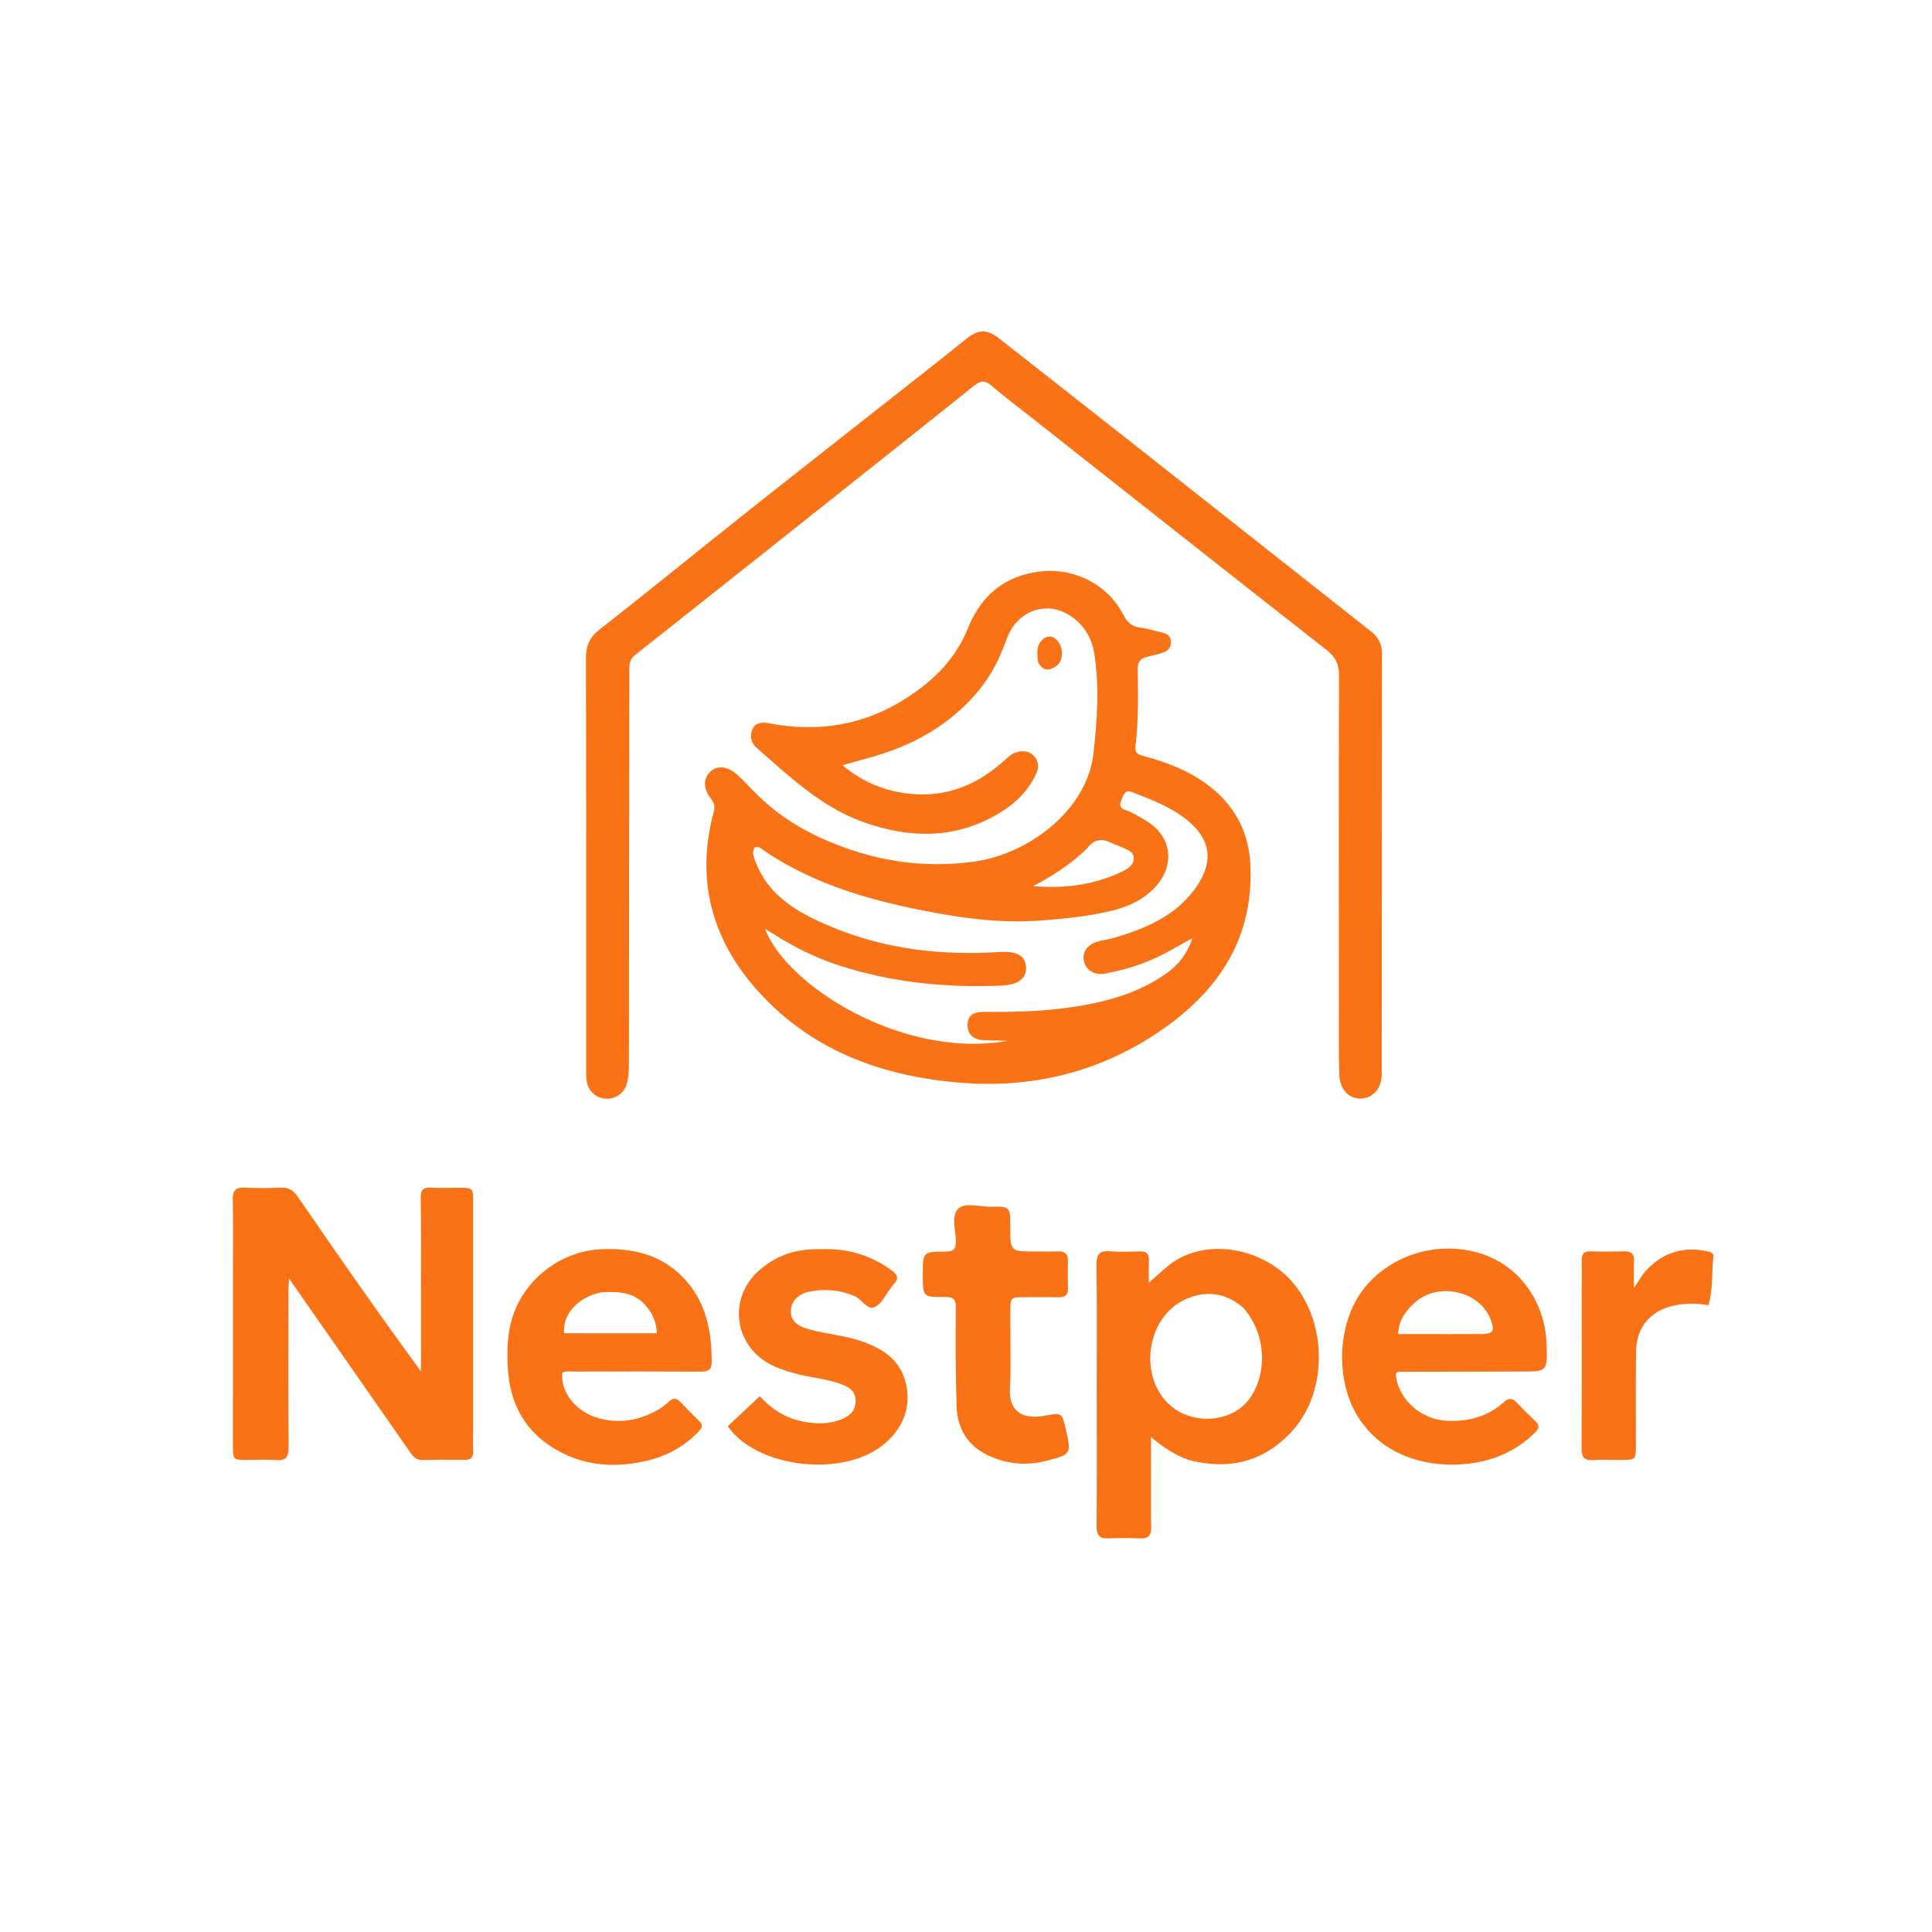
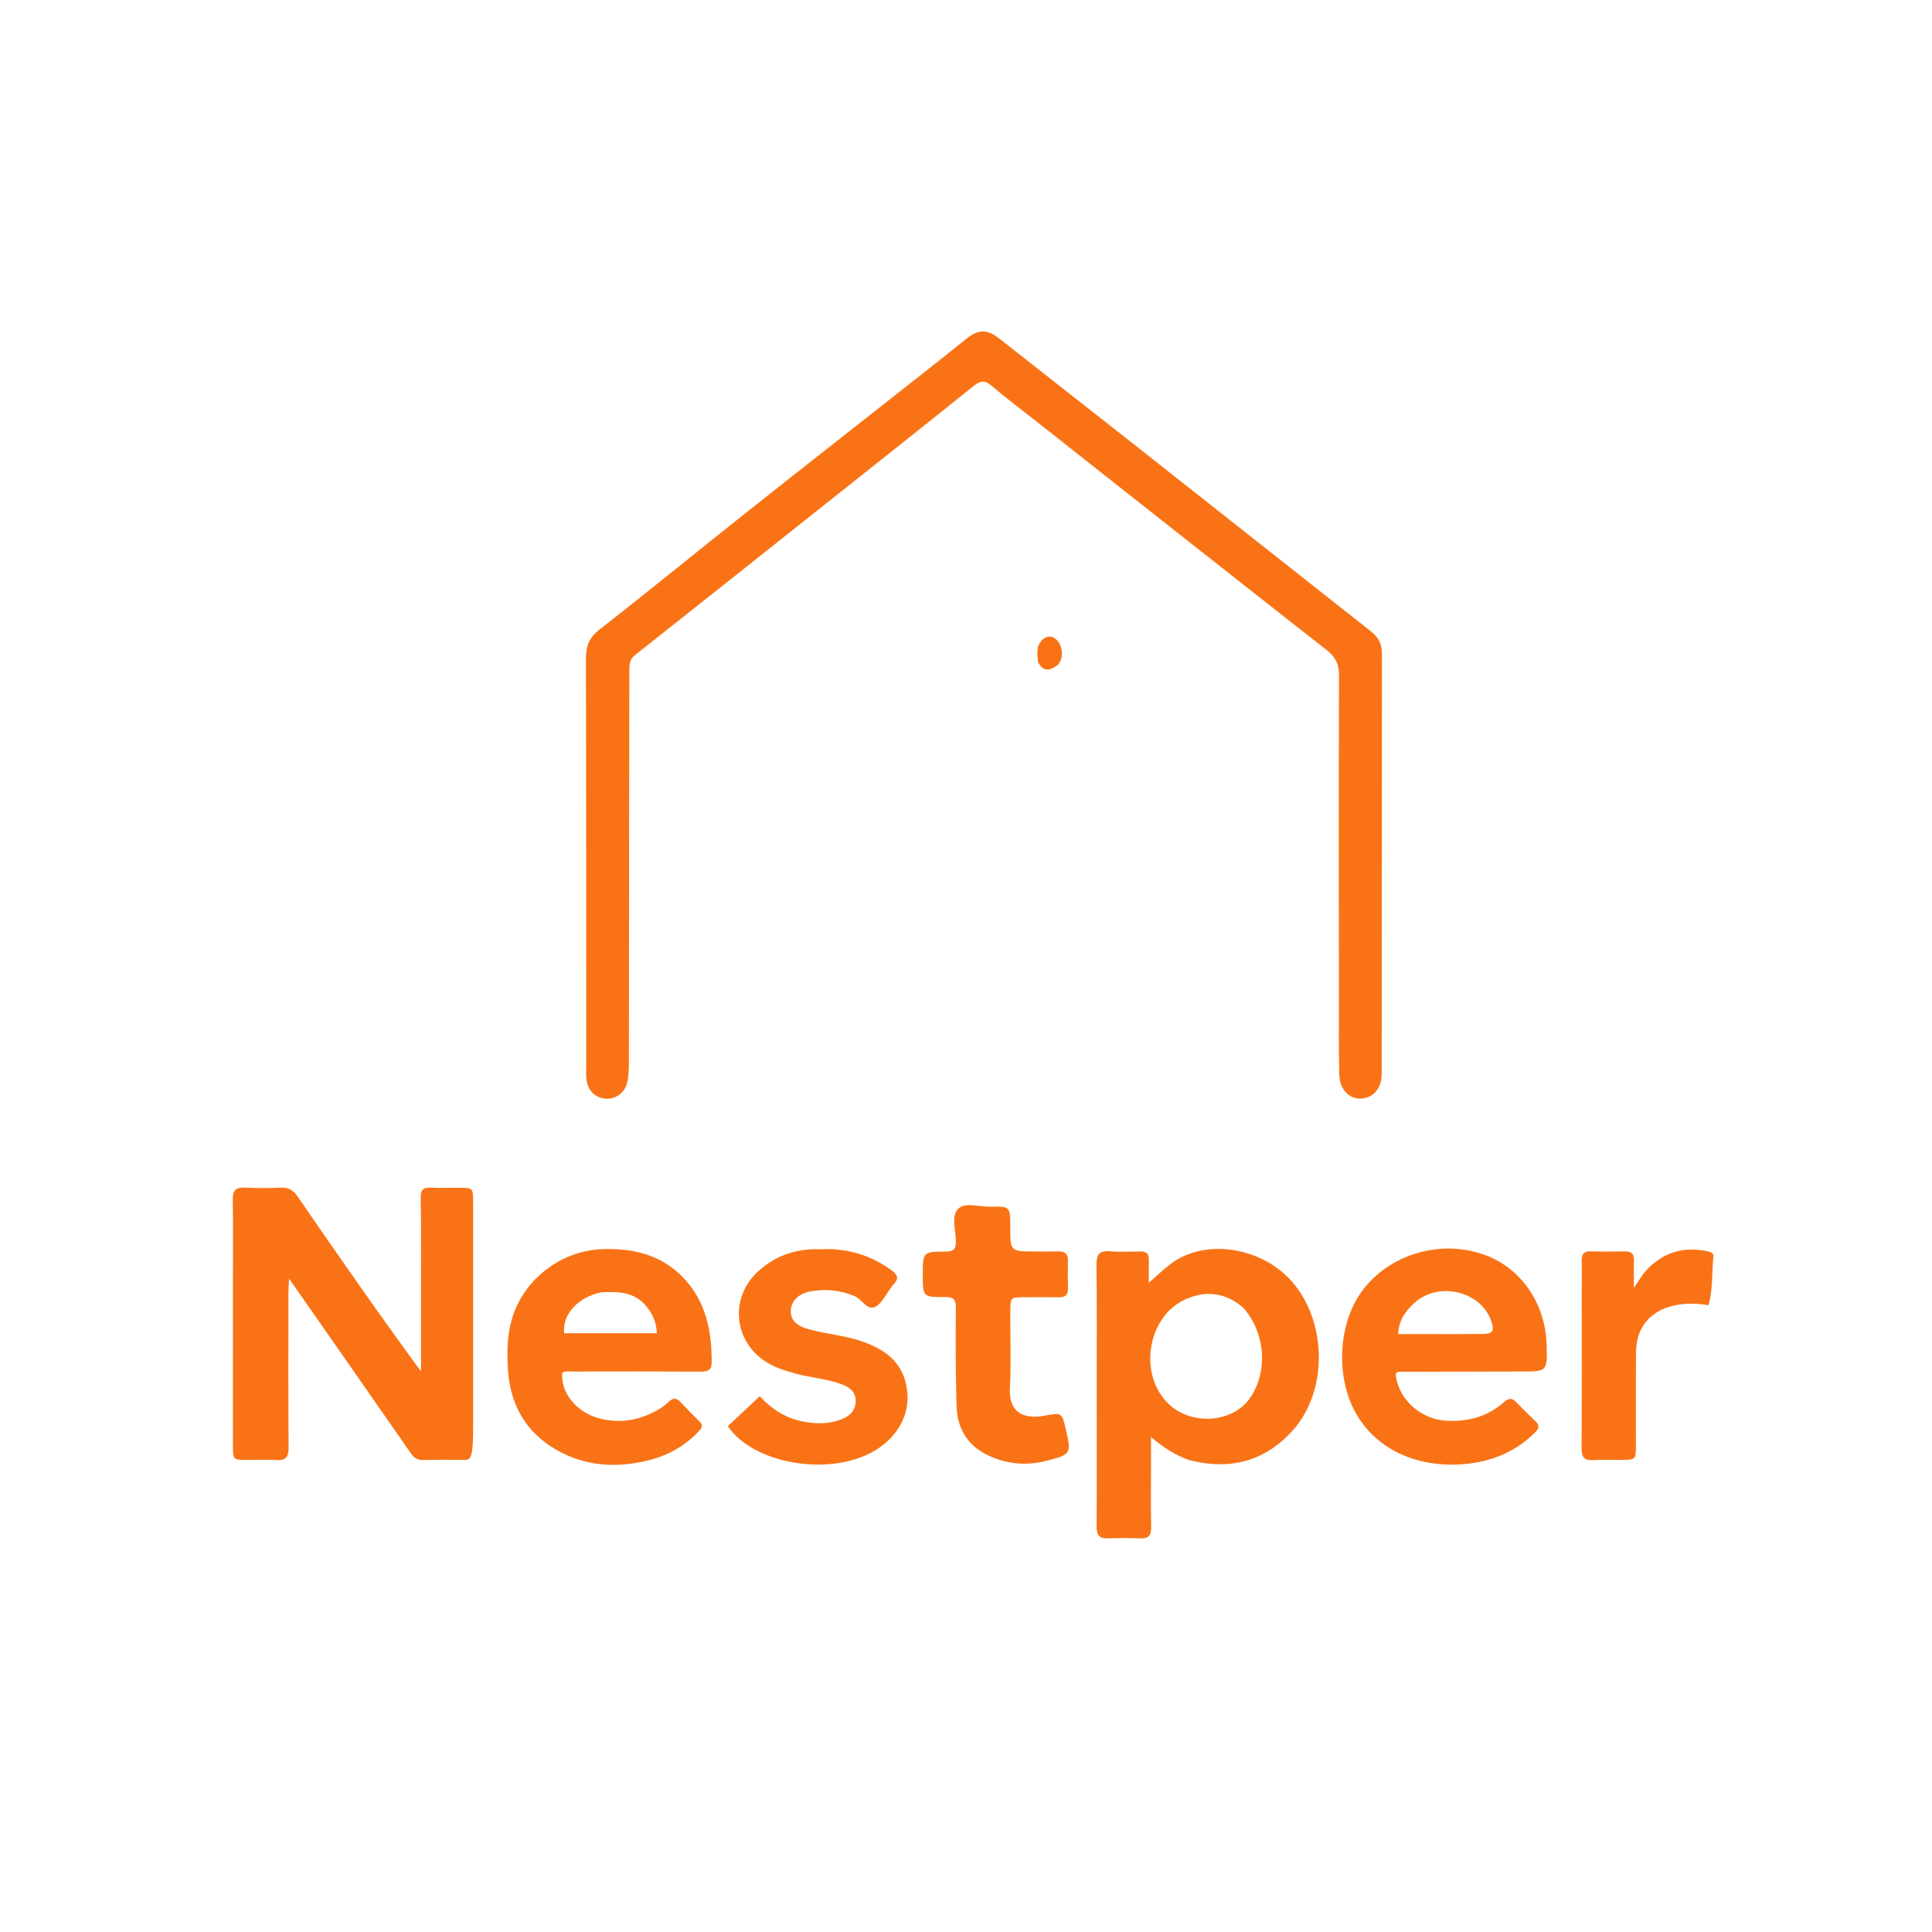
<svg xmlns="http://www.w3.org/2000/svg" version="1.1" id="Layer_1" x="0px" y="0px" width="100%" viewBox="0 0 912 912" enable-background="new 0 0 912 912" xml:space="preserve">
-   <path fill="#F97316" opacity="1" stroke="none" d=" M393.761,398.182   C415.233,406.945 437.11,409.801 459.711,406.743   C485.175,403.297 513.143,382.711 516.162,355.66   C517.918,339.923 519.044,324.137 516.531,308.424   C515.344,301.003 511.514,294.628 504.915,290.462   C493.609,283.325 479.954,288.361 475.137,301.794   C472.008,310.517 468.075,318.609 462.144,325.796   C450.334,340.105 435.304,349.525 417.913,355.372   C411.502,357.528 404.914,359.157 397.681,361.234   C408.403,370.1 419.95,374.338 432.99,374.944   C449.345,375.703 462.798,369.278 474.603,358.57   C476.084,357.226 477.533,355.806 479.507,355.2   C482.546,354.266 485.49,354.316 487.89,356.702   C490.3,359.098 490.552,361.97 489.207,365   C485.404,373.567 478.926,379.642 470.983,384.283   C450.637,396.168 429.566,395.785 407.945,388.202   C393.313,383.07 381.301,373.952 369.741,364.055   C365.565,360.481 361.519,356.756 357.354,353.17   C354.417,350.643 353.721,347.366 355.221,344.15   C356.656,341.075 359.657,340.775 362.971,341.413   C386.192,345.889 407.958,342.404 428.021,329.428   C440.752,321.195 451.054,311.094 456.856,296.639   C463.104,281.076 474.396,271.52 491.617,269.704   C507.325,268.048 522.982,275.994 530.238,290.15   C532.109,293.799 534.259,295.792 538.338,296.266   C541.786,296.667 545.139,297.848 548.557,298.571   C550.95,299.077 552.531,300.262 552.705,302.823   C552.874,305.305 551.633,307.086 549.419,307.891   C546.932,308.796 544.326,309.412 541.733,309.979   C538.519,310.683 536.992,312.282 537.047,315.839   C537.234,327.993 537.505,340.168 535.997,352.269   C535.6,355.458 537.199,356.161 539.792,356.861   C551.598,360.044 562.817,364.362 572.453,372.357   C583.685,381.674 589.499,393.709 590.221,407.874   C592.105,444.831 573.247,470.414 543.614,489.334   C516.307,506.768 485.923,513.636 453.931,511.135   C416.856,508.238 383.152,496.175 357.602,467.619   C335.92,443.386 328.304,415.151 336.923,383.253   C337.558,380.902 337.335,379.311 335.807,377.363   C331.918,372.404 331.876,367.543 335.277,364.304   C338.633,361.109 343.498,361.602 348.237,365.92   C351.435,368.834 354.33,372.078 357.413,375.12   C367.766,385.337 379.898,392.769 393.761,398.182  M517.736,431.396   C509.411,433.006 500.992,433.739 492.547,434.443   C475.479,435.866 458.633,434.057 441.94,430.995   C413.324,425.745 385.431,418.267 360.865,401.686   C359.577,400.817 358.394,399.321 356.371,399.995   C354.853,401.814 355.51,403.744 356.196,405.62   C358.216,411.149 361.043,416.179 365.143,420.488   C373.041,428.789 383.007,433.632 393.4,437.891   C418.534,448.191 444.763,451.102 471.616,449.408   C479.452,448.914 483.865,450.808 484.332,456.199   C484.797,461.561 481.006,464.858 473.025,465.221   C446.901,466.41 421.208,463.818 396.199,455.798   C383.792,451.819 372.39,445.758 361.14,438.384   C370.682,464.719 425.784,500.233 475.72,491.326   C472.112,491.103 468.495,491.211 464.886,491.077   C459.405,490.875 456.66,488.314 456.746,483.725   C456.828,479.357 459.174,477.54 465.115,477.627   C480.437,477.851 495.707,477.288 510.829,474.641   C525.223,472.121 538.995,467.842 551.012,459.178   C556.298,455.367 560.258,450.451 562.929,442.866   C558.946,445.071 556.189,446.537 553.489,448.103   C543.585,453.847 532.925,457.529 521.708,459.58   C516.587,460.517 512.566,457.961 511.672,453.649   C510.803,449.457 513.173,445.966 518.141,444.475   C520.679,443.714 523.367,443.455 525.908,442.7   C541.303,438.127 555.836,432.053 565.198,417.976   C572.98,406.276 571.361,396.079 560.5,387.207   C552.762,380.887 543.507,377.468 534.346,373.897   C531.351,372.729 530.478,374.896 529.626,376.897   C528.756,378.938 527.949,381.188 530.962,382.253   C534.606,383.542 537.87,385.524 541.147,387.505   C553.018,394.681 554.884,408.21 545.568,418.481   C538.301,426.493 528.737,429.457 517.736,431.396  M513.092,400.566   C505.641,407.861 496.974,413.455 487.7,418.287   C502.249,419.537 516.115,417.827 529.203,411.645   C532.079,410.287 535.302,408.511 535.202,404.985   C535.11,401.767 531.602,400.984 529.114,399.75   C527.629,399.012 525.988,398.587 524.504,397.848   C520.262,395.733 516.549,395.923 513.092,400.566  z" />
  <path fill="#F97316" opacity="1" stroke="none" d=" M531.332,206.644   C570.174,237.295 608.724,267.739 647.298,298.152   C650.677,300.816 652.351,304.086 652.347,308.456   C652.281,374.607 652.289,440.758 652.235,506.909   C652.229,513.791 648.276,518.335 642.449,518.578   C636.841,518.812 632.43,514.329 632.215,507.309   C631.899,496.987 632.036,486.65 632.03,476.32   C632,423.832 631.914,371.345 632.08,318.858   C632.097,313.48 630.427,310.122 626.157,306.778   C579.871,270.536 533.766,234.062 487.612,197.65   C481.075,192.493 474.375,187.525 468.082,182.084   C464.85,179.289 462.7,179.727 459.603,182.216   C437.927,199.632 416.121,216.886 394.35,234.183   C362.806,259.247 331.275,284.328 299.67,309.316   C297.152,311.307 297.077,313.72 297.075,316.415   C297.036,356.406 296.981,396.396 296.939,436.386   C296.916,458.381 296.937,480.376 296.867,502.37   C296.858,505.185 296.716,508.064 296.116,510.799   C295.014,515.816 290.727,518.936 285.95,518.638   C280.873,518.321 277.246,514.595 276.786,509.117   C276.647,507.461 276.711,505.786 276.711,504.12   C276.701,439.636 276.745,375.151 276.603,310.667   C276.59,304.851 278.211,300.904 283.031,297.144   C306.273,279.019 329.079,260.336 352.173,242.021   C379.565,220.296 407.1,198.752 434.561,177.114   C441.75,171.449 448.934,165.777 456.048,160.019   C461.727,155.422 465.862,155.234 471.727,159.828   C491.523,175.332 511.277,190.89 531.332,206.644  z" />
-   <path fill="#F97316" opacity="1" stroke="none" d=" M198.725,605   C198.707,591.504 198.821,578.505 198.589,565.513   C198.522,561.753 199.691,560.428 203.409,560.637   C207.727,560.88 212.07,560.687 216.402,560.695   C223.324,560.708 223.344,560.712 223.345,567.475   C223.352,602.132 223.348,636.789 223.347,671.445   C223.347,675.944 223.246,680.445 223.367,684.941   C223.446,687.862 222.382,689.2 219.328,689.153   C212.665,689.05 205.997,689.05 199.335,689.193   C196.569,689.253 195.112,687.721 193.729,685.729   C184.989,673.144 176.227,660.575 167.464,648.007   C157.377,633.538 147.282,619.076 136.457,603.56   C136.318,606.37 136.161,608.067 136.16,609.765   C136.141,634.258 136.046,658.751 136.228,683.243   C136.262,687.803 134.926,689.575 130.264,689.23   C125.624,688.887 120.939,689.185 116.273,689.164   C110.106,689.137 109.948,688.984 109.946,682.573   C109.939,655.414 109.951,628.255 109.952,601.096   C109.952,589.433 110.057,577.768 109.877,566.107   C109.814,562.009 111.258,560.436 115.402,560.628   C121.055,560.89 126.738,560.89 132.391,560.627   C136.137,560.453 138.403,561.753 140.567,564.905   C159.505,592.491 178.641,619.941 198.725,647.374   C198.725,633.416 198.725,619.458 198.725,605  z" />
+   <path fill="#F97316" opacity="1" stroke="none" d=" M198.725,605   C198.707,591.504 198.821,578.505 198.589,565.513   C198.522,561.753 199.691,560.428 203.409,560.637   C207.727,560.88 212.07,560.687 216.402,560.695   C223.324,560.708 223.344,560.712 223.345,567.475   C223.352,602.132 223.348,636.789 223.347,671.445   C223.446,687.862 222.382,689.2 219.328,689.153   C212.665,689.05 205.997,689.05 199.335,689.193   C196.569,689.253 195.112,687.721 193.729,685.729   C184.989,673.144 176.227,660.575 167.464,648.007   C157.377,633.538 147.282,619.076 136.457,603.56   C136.318,606.37 136.161,608.067 136.16,609.765   C136.141,634.258 136.046,658.751 136.228,683.243   C136.262,687.803 134.926,689.575 130.264,689.23   C125.624,688.887 120.939,689.185 116.273,689.164   C110.106,689.137 109.948,688.984 109.946,682.573   C109.939,655.414 109.951,628.255 109.952,601.096   C109.952,589.433 110.057,577.768 109.877,566.107   C109.814,562.009 111.258,560.436 115.402,560.628   C121.055,560.89 126.738,560.89 132.391,560.627   C136.137,560.453 138.403,561.753 140.567,564.905   C159.505,592.491 178.641,619.941 198.725,647.374   C198.725,633.416 198.725,619.458 198.725,605  z" />
  <path fill="#F97316" opacity="1" stroke="none" d=" M561.188,689.182   C554.632,686.872 549.247,683.327 543.332,678.395   C543.332,683.377 543.331,687.446 543.332,691.516   C543.334,701.339 543.193,711.166 543.409,720.985   C543.496,724.961 541.963,726.332 538.156,726.193   C533.168,726.012 528.161,725.976 523.175,726.189   C519.074,726.364 517.629,724.766 517.654,720.649   C517.786,698.338 517.708,676.026 517.702,653.714   C517.697,634.899 517.835,616.082 517.592,597.27   C517.528,592.382 518.727,590.206 523.987,590.667   C528.779,591.088 533.637,590.806 538.465,590.745   C541.196,590.711 542.403,591.915 542.326,594.657   C542.235,597.925 542.305,601.198 542.305,605.528   C546.267,602.075 549.204,599.224 552.431,596.753   C568.826,584.198 595.934,588.696 610.191,605.332   C626.383,624.225 626.909,656.36 610.457,674.98   C597.434,689.722 580.732,694.292 561.188,689.182  M587.026,617.467   C578.786,610.185 569.362,608.981 559.632,613.333   C541.596,621.4 537.22,648.612 551.425,662.499   C562.382,673.211 582.01,671.799 590.239,659.707   C598.551,647.494 597.369,629.235 587.026,617.467  z" />
  <path fill="#F97316" opacity="1" stroke="none" d=" M305.112,668.179   C309.169,666.459 312.696,664.571 315.598,661.752   C317.531,659.873 319.217,659.737 321.12,661.738   C324.101,664.873 327.115,667.98 330.201,671.012   C332.331,673.105 330.915,674.555 329.486,676.042   C322.712,683.09 314.429,687.445 304.97,689.632   C290.349,693.013 276.115,692.038 262.923,684.556   C247.962,676.071 240.584,662.651 239.712,645.674   C239.311,637.883 239.426,630.096 241.704,622.443   C247.196,603.998 264.588,590.524 283.893,589.691   C298.485,589.062 311.811,592.123 322.29,602.858   C333.223,614.057 336.043,628.264 335.958,643.32   C335.938,646.893 333.848,647.498 330.685,647.48   C310.708,647.365 290.729,647.411 270.751,647.443   C268.962,647.446 267.081,647.007 265.415,648.06   C264.571,657.314 272.055,666.612 282.748,669.505   C290.194,671.52 297.55,671.129 305.112,668.179  M283.958,610.033   C272.919,612.209 265.348,620.42 266.321,629.35   C280.825,629.35 295.345,629.35 310.067,629.35   C309.852,623.92 307.889,619.734 304.566,616.013   C299.182,609.983 292.148,609.612 283.958,610.033  z" />
  <path fill="#F97316" opacity="1" stroke="none" d=" M660.157,647.553   C658.528,648.058 658.828,648.99 658.995,650.028   C660.793,661.198 671.051,670.031 682.801,670.656   C693.046,671.2 702.271,668.745 710.022,661.79   C711.974,660.038 713.641,659.74 715.592,661.758   C718.602,664.871 721.661,667.943 724.825,670.898   C726.996,672.925 726.418,674.44 724.554,676.282   C715.923,684.813 705.449,689.425 693.545,690.886   C674.623,693.21 653.415,687.757 641.479,669.509   C630.121,652.144 630.993,624.572 643.802,608.31   C657.134,591.383 681.116,584.87 701.54,592.629   C718.315,599.001 729.545,615.582 730.08,634.767   C730.432,647.429 730.432,647.416 717.957,647.428   C698.799,647.447 679.641,647.485 660.157,647.553  M670.55,629.744   C680.362,629.74 690.174,629.797 699.985,629.706   C704.605,629.663 705.479,628.235 704,623.77   C699.273,609.492 678.99,604.621 667.637,615.085   C663.55,618.853 660.276,623.131 659.984,629.742   C663.348,629.742 666.461,629.742 670.55,629.744  z" />
  <path fill="#F97316" opacity="1" stroke="none" d=" M387.041,589.709   C399.781,589.106 410.841,592.362 420.806,599.607   C423.77,601.762 424.487,603.646 421.758,606.344   C421.29,606.807 420.975,607.42 420.562,607.943   C418.097,611.068 416.221,615.461 412.996,616.973   C409.332,618.691 406.965,613.379 403.526,611.889   C396.682,608.925 389.668,608.318 382.498,609.613   C376.85,610.633 373.43,614.308 373.312,618.669   C373.193,623.053 375.814,625.862 381.893,627.506   C390.554,629.848 399.618,630.451 408.097,633.625   C417.228,637.042 424.747,642.141 427.409,652.181   C430.54,663.989 426.288,675.081 415.865,682.842   C397.49,696.524 361.628,693.242 346.066,676.44   C345.288,675.599 344.64,674.638 343.555,673.252   C348.537,668.569 353.428,663.972 358.633,659.081   C364.458,665.428 371.176,669.543 379.252,671.072   C385.372,672.231 391.499,672.325 397.4,669.899   C401.191,668.341 403.897,665.883 403.911,661.37   C403.925,656.921 401.036,654.874 397.415,653.503   C390.214,650.778 382.467,650.35 375.101,648.289   C370.278,646.939 365.547,645.459 361.298,642.677   C346.167,632.767 344.478,612.487 357.794,600.223   C365.928,592.732 375.568,589.384 387.041,589.709  z" />
  <path fill="#F97316" opacity="1" stroke="none" d=" M476.922,622.058   C476.899,633.369 477.325,644.216 476.737,655.007   C476.028,668 484.634,669.789 492.905,668.316   C501.322,666.816 501.291,666.643 503.19,675.025   C505.766,686.398 505.565,686.595 493.877,689.597   C484.48,692.011 475.44,691.166 466.689,687.122   C456.748,682.527 451.854,674.348 451.539,663.736   C451.079,648.267 451.068,632.778 451.211,617.3   C451.249,613.23 449.966,612.223 446.11,612.261   C435.605,612.365 435.603,612.207 435.606,601.626   C435.609,590.998 435.609,590.849 446.452,590.804   C450.176,590.788 451.241,589.664 451.221,585.912   C451.193,580.663 448.844,573.916 452.387,570.533   C455.644,567.423 462.239,569.705 467.357,569.623   C476.891,569.47 476.893,569.573 476.895,579.053   C476.898,590.75 476.898,590.751 488.621,590.756   C492.284,590.758 495.951,590.864 499.608,590.722   C502.835,590.597 504.153,592.048 504.109,595.169   C504.047,599.497 504.012,603.829 504.135,608.154   C504.23,611.481 502.607,612.475 499.529,612.396   C494.205,612.26 488.874,612.337 483.547,612.354   C476.994,612.375 476.993,612.388 476.924,619.07   C476.915,619.903 476.922,620.735 476.922,622.058  z" />
  <path fill="#F97316" opacity="1" stroke="none" d=" M785.01,617.907   C775.932,622.142 772.37,629.428 772.282,638.612   C772.143,653.1 772.238,667.591 772.227,682.082   C772.222,689.135 772.215,689.145 764.951,689.177   C760.621,689.196 756.278,688.973 751.964,689.239   C747.748,689.5 746.563,687.751 746.586,683.707   C746.724,659.058 746.652,634.407 746.652,609.757   C746.652,604.927 746.762,600.095 746.629,595.268   C746.545,592.205 747.468,590.603 750.853,590.704   C756.178,590.863 761.513,590.829 766.84,590.711   C769.983,590.642 771.435,591.842 771.322,595.095   C771.183,599.057 771.289,603.029 771.289,607.957   C773.57,604.66 775.04,601.873 777.117,599.655   C785.04,591.191 794.748,588.153 806.146,590.719   C807.578,591.041 808.97,591.526 808.809,593.113   C808.045,600.654 808.626,608.343 806.531,616.119   C799.24,614.89 792.174,615.05 785.01,617.907  z" />
  <path fill="#F97316" opacity="1" stroke="none" d=" M489.957,312.4   C489.698,308.861 489.079,305.664 491.266,302.891   C493.791,299.688 497.168,299.7 499.56,302.943   C502.096,306.382 501.835,312.097 498.748,314.315   C495.523,316.633 492.296,317.158 489.957,312.4  z" />
</svg>